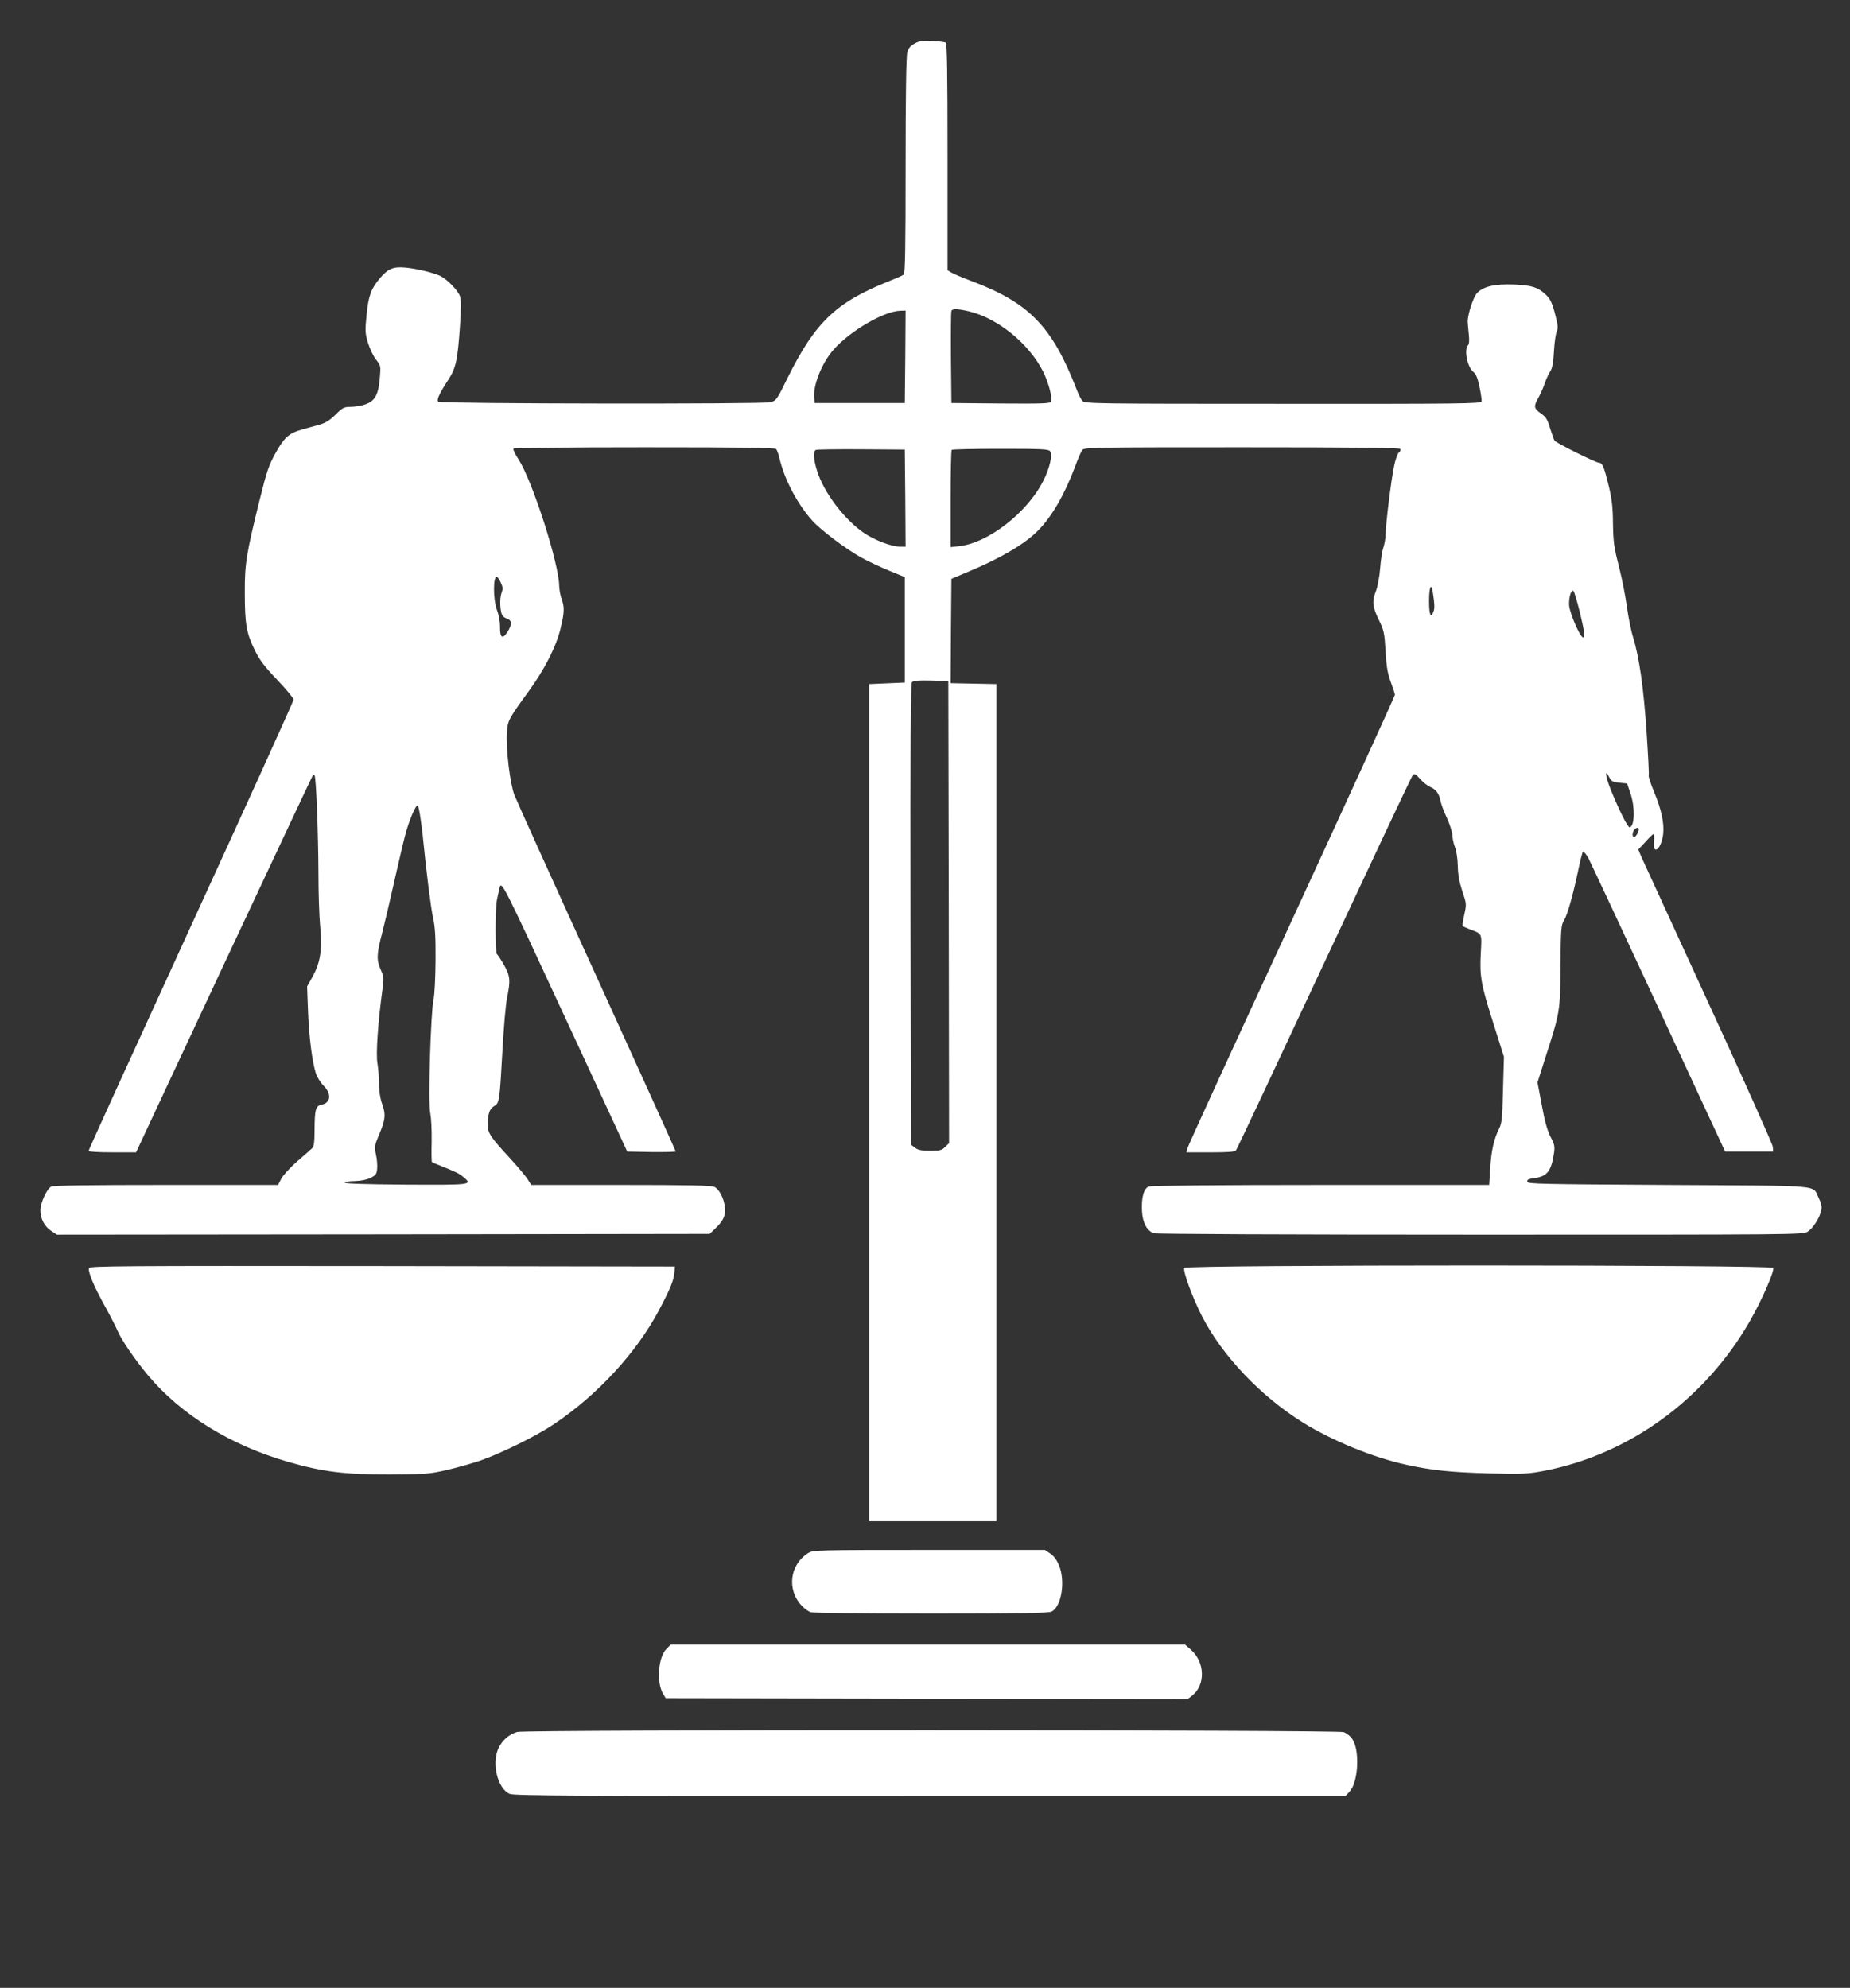
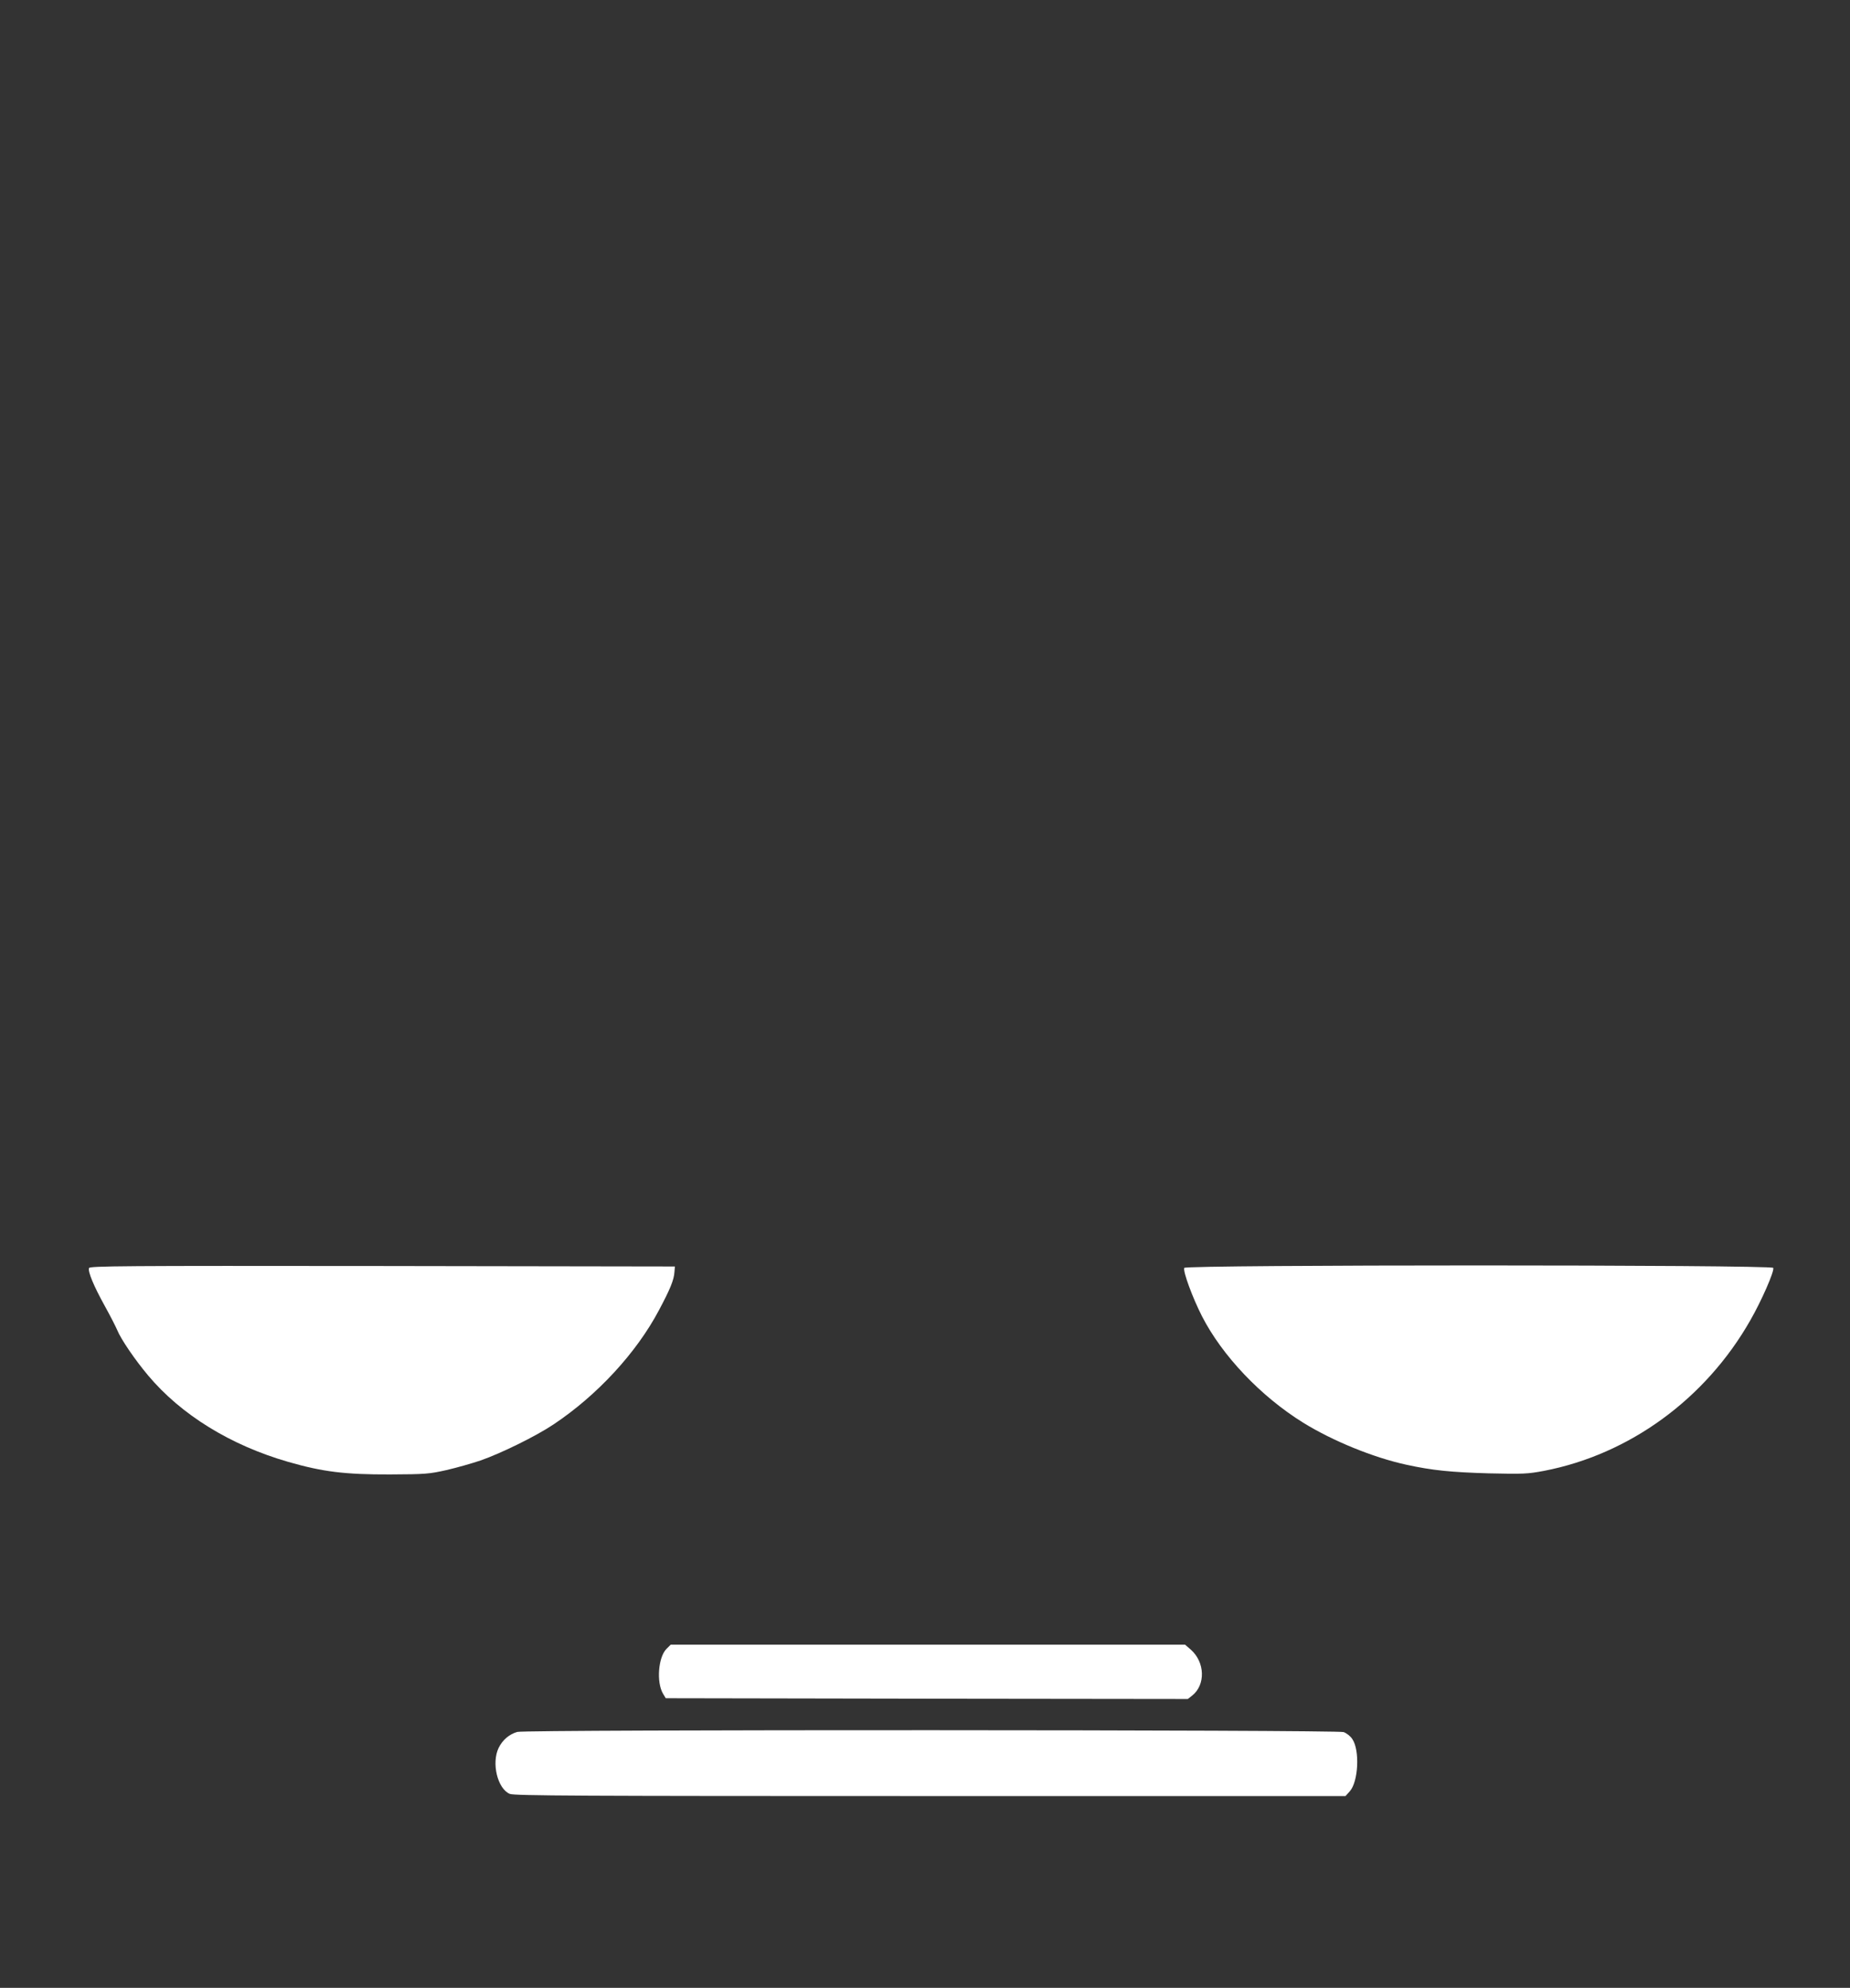
<svg xmlns="http://www.w3.org/2000/svg" version="1.0" width="1191pt" height="1280pt" viewBox="0 0 1191 1280" preserveAspectRatio="xMidYMid meet">
  <rect x="0" y="0" width="1191" height="1280" fill="#333333" stroke="none" />
  <g transform="translate(0,1280) scale(0.1,-0.1)" fill="#ffffff" stroke="none">
-     <path d="M5888 12520 c-27 -15 -40 -30 -47 -57 -7 -25 -11 -281 -11 -729 0 -541 -3 -694 -12 -702 -7 -6 -48 -24 -91 -41 -345 -137 -478 -264 -658 -627 -68 -139 -72 -144 -109 -154 -47 -13 -2118 -10 -2137 3 -15 9 3 50 66 146 46 72 57 123 72 338 8 118 8 171 0 196 -13 37 -80 107 -126 130 -44 21 -151 47 -226 54 -78 7 -110 -7 -163 -68 -57 -68 -74 -113 -86 -236 -10 -103 -10 -117 9 -181 12 -38 35 -87 52 -108 30 -38 31 -40 24 -119 -10 -116 -34 -153 -110 -174 -22 -6 -59 -11 -82 -11 -38 0 -49 -6 -93 -50 -38 -37 -63 -53 -105 -65 -30 -8 -79 -22 -108 -30 -86 -24 -117 -51 -173 -152 -44 -80 -57 -118 -102 -300 -87 -351 -97 -415 -96 -603 0 -198 11 -259 64 -366 31 -64 62 -105 145 -192 58 -61 105 -118 105 -127 0 -9 -297 -664 -660 -1456 -363 -792 -660 -1444 -660 -1450 0 -5 63 -9 153 -9 l153 0 562 1203 c310 661 567 1209 572 1217 5 8 12 12 15 8 10 -10 24 -375 25 -628 0 -129 5 -283 11 -343 15 -145 2 -235 -48 -324 l-36 -65 6 -162 c7 -167 26 -318 50 -396 8 -25 30 -61 50 -81 53 -53 47 -110 -12 -122 -39 -8 -45 -29 -46 -159 0 -82 -4 -111 -15 -121 -8 -8 -52 -47 -98 -86 -45 -40 -91 -90 -102 -112 l-20 -39 -721 0 c-496 0 -727 -3 -740 -11 -28 -15 -69 -105 -69 -152 0 -54 26 -104 70 -133 l36 -24 2102 2 2101 3 36 35 c52 49 68 85 62 136 -6 56 -36 116 -67 131 -19 10 -162 13 -602 13 l-578 0 -24 38 c-13 20 -63 80 -111 132 -125 135 -145 164 -145 215 0 72 11 104 40 122 35 20 36 25 55 363 8 146 21 298 30 338 22 108 20 137 -20 208 -20 35 -40 66 -45 69 -13 8 -13 296 0 355 6 25 12 55 15 68 13 56 9 64 464 -918 l359 -775 156 -3 c86 -1 156 1 156 4 0 4 -228 507 -506 1118 -279 611 -518 1140 -532 1176 -29 75 -55 295 -49 402 5 77 11 89 138 263 107 148 180 292 208 409 25 103 26 137 6 191 -8 22 -14 59 -15 82 -1 144 -172 675 -261 814 -22 33 -37 64 -34 70 4 5 335 9 844 9 659 0 841 -3 848 -12 6 -7 16 -35 22 -63 34 -138 114 -289 210 -397 55 -61 215 -182 314 -237 43 -24 124 -62 180 -85 l102 -42 0 -339 0 -340 -115 -5 -115 -5 0 -2695 0 -2695 410 0 410 0 0 2695 0 2695 -148 3 -147 3 2 336 3 336 100 42 c214 89 368 179 456 267 90 90 173 234 240 413 18 50 39 98 47 108 14 16 76 17 1028 17 707 0 1015 -3 1019 -11 4 -6 0 -16 -9 -22 -8 -7 -23 -46 -31 -87 -18 -83 -55 -382 -55 -445 0 -22 -7 -58 -14 -80 -8 -22 -17 -83 -21 -135 -4 -52 -16 -117 -26 -143 -27 -68 -24 -103 17 -187 34 -70 37 -84 44 -205 6 -102 14 -144 34 -198 14 -37 26 -74 26 -81 0 -8 -300 -664 -666 -1458 -367 -794 -669 -1453 -671 -1465 l-5 -23 155 0 c112 0 157 3 164 13 6 6 261 550 568 1207 307 657 563 1201 570 1209 11 11 19 8 47 -24 18 -21 47 -44 65 -52 37 -15 58 -43 67 -91 3 -18 21 -67 41 -109 19 -42 35 -92 35 -112 1 -20 8 -54 17 -76 9 -23 17 -74 18 -121 1 -56 10 -104 29 -162 27 -81 28 -84 13 -150 -8 -37 -13 -70 -11 -74 2 -3 26 -14 52 -24 75 -28 72 -23 65 -153 -8 -150 2 -203 84 -460 l65 -206 -6 -212 c-4 -183 -8 -218 -25 -250 -33 -66 -51 -143 -57 -255 l-7 -108 -1083 0 c-664 0 -1092 -4 -1108 -10 -33 -12 -49 -72 -44 -160 4 -73 31 -124 75 -141 15 -5 844 -9 2101 -9 2036 0 2078 0 2109 19 35 22 77 88 88 138 5 24 0 45 -16 78 -44 88 53 79 -967 85 -824 5 -907 6 -910 21 -2 13 8 18 46 23 83 11 110 46 127 166 5 38 2 54 -23 100 -20 39 -37 98 -56 203 l-28 147 46 145 c100 310 100 308 102 603 2 245 4 265 23 296 22 36 57 160 92 326 12 58 25 109 29 114 5 5 21 -13 36 -40 14 -27 218 -463 453 -969 l427 -920 154 0 155 0 -2 31 c-2 17 -188 434 -414 925 -226 492 -420 915 -432 941 l-20 48 44 47 c24 27 47 50 53 52 5 2 7 -18 4 -48 -9 -94 47 -49 59 47 8 70 -11 159 -58 272 -22 52 -37 100 -35 106 3 7 -4 135 -14 286 -20 288 -46 470 -86 603 -14 44 -31 132 -40 195 -8 63 -31 180 -51 260 -33 128 -37 160 -39 280 -1 108 -7 157 -28 244 -30 121 -40 146 -61 146 -20 0 -278 128 -287 143 -5 7 -17 43 -29 80 -17 57 -26 72 -59 95 -46 32 -48 46 -15 103 14 24 32 67 41 94 10 28 25 61 35 75 12 18 19 54 23 127 3 56 11 114 18 128 9 21 8 40 -7 98 -21 85 -35 115 -67 143 -48 45 -89 57 -199 62 -125 5 -200 -12 -240 -55 -26 -28 -63 -146 -60 -188 0 -11 4 -46 7 -79 4 -36 2 -62 -5 -69 -27 -27 -5 -141 34 -172 18 -15 28 -39 40 -98 9 -42 15 -84 13 -92 -3 -14 -137 -16 -1278 -15 -1196 0 -1276 1 -1291 18 -9 9 -27 44 -39 77 -157 405 -306 557 -680 697 -58 22 -115 46 -127 54 l-23 14 0 730 c0 553 -3 731 -12 736 -6 4 -46 9 -87 11 -62 3 -83 0 -113 -17z m351 -1725 c184 -44 385 -207 476 -387 35 -70 61 -168 51 -194 -5 -12 -53 -14 -323 -12 l-318 3 -3 290 c-1 159 0 295 3 302 6 17 36 16 114 -2z m-411 -292 l-3 -298 -290 0 -290 0 -3 30 c-10 80 48 227 124 313 106 121 327 250 432 251 l32 1 -2 -297z m0 -910 l2 -313 -37 0 c-55 1 -160 41 -229 87 -128 87 -261 262 -304 402 -23 72 -26 127 -7 134 6 3 138 5 292 4 l280 -2 3 -312z m932 302 c18 -21 -2 -110 -43 -190 -103 -206 -357 -403 -544 -422 l-53 -6 0 310 c0 170 3 313 7 316 3 4 145 7 313 7 264 0 309 -2 320 -15z m-3535 -849 c12 -25 13 -39 5 -60 -11 -31 -13 -79 -4 -126 5 -23 15 -35 35 -42 35 -12 37 -37 8 -84 -34 -55 -52 -42 -50 37 0 28 -8 71 -19 99 -27 69 -26 231 1 214 5 -2 16 -20 24 -38z m5999 -58 c12 -77 13 -104 5 -125 -18 -48 -29 -22 -29 67 0 88 14 122 24 58z m946 -128 c34 -140 38 -179 16 -161 -23 19 -79 153 -84 200 -4 51 13 110 28 95 5 -5 23 -65 40 -134z m-4062 -1933 l2 -1488 -25 -24 c-21 -22 -33 -25 -97 -25 -56 0 -79 5 -98 20 l-25 19 -3 1482 c-2 1111 1 1485 9 1496 9 10 38 13 123 11 l111 -3 3 -1488z m4256 861 c9 -18 22 -24 61 -28 l50 -5 22 -65 c30 -90 27 -207 -5 -218 -11 -3 -66 104 -123 245 -36 90 -40 142 -5 71z m-7656 -263 c6 -44 14 -102 16 -130 22 -220 50 -442 64 -505 13 -59 17 -119 16 -275 -1 -110 -6 -222 -13 -250 -18 -83 -36 -669 -21 -732 6 -31 10 -108 9 -183 -2 -71 -1 -131 2 -133 2 -2 23 -11 47 -20 105 -42 128 -53 154 -75 62 -52 61 -52 -369 -50 -261 2 -396 6 -393 13 3 6 32 10 65 10 38 1 74 8 100 20 35 18 40 25 43 60 2 22 -1 63 -8 92 -10 48 -9 56 18 121 43 99 47 136 22 204 -13 38 -20 83 -20 131 0 40 -5 99 -10 129 -11 57 3 262 31 468 11 80 11 88 -9 134 -29 64 -28 101 8 237 16 63 50 206 75 319 26 113 57 249 71 303 25 99 73 213 84 199 4 -4 12 -43 18 -87z m7842 -66 c0 -17 -20 -49 -30 -49 -14 0 -12 34 2 48 15 15 28 15 28 1z" />
    <path d="M573 4635 c-8 -23 30 -115 102 -245 35 -63 70 -132 79 -153 24 -60 115 -193 199 -293 213 -254 531 -450 902 -557 222 -64 365 -82 655 -81 229 1 253 3 364 28 65 15 164 43 220 62 132 46 358 157 471 233 280 187 532 460 677 734 73 137 97 196 100 247 l3 35 -1883 3 c-1690 2 -1883 0 -1889 -13z" />
    <path d="M7624 4636 c-9 -23 53 -191 114 -311 130 -254 378 -516 652 -686 189 -117 451 -224 662 -270 168 -37 290 -49 533 -56 221 -5 249 -4 355 16 550 106 1040 463 1328 969 73 127 156 317 148 338 -8 21 -3784 21 -3792 0z" />
-     <path d="M5205 2801 c-123 -76 -142 -241 -39 -345 16 -16 39 -32 52 -37 13 -5 362 -9 775 -9 579 0 758 3 777 13 64 32 90 195 48 297 -15 36 -34 62 -57 77 l-34 23 -746 0 c-710 0 -747 -1 -776 -19z" />
    <path d="M4290 2182 c-52 -53 -65 -213 -22 -287 l18 -30 1681 -3 1680 -2 28 22 c87 69 83 215 -9 296 l-37 32 -1655 0 -1656 0 -28 -28z" />
    <path d="M3330 1648 c-52 -15 -95 -52 -120 -103 -47 -98 -7 -263 72 -296 28 -12 449 -14 2706 -14 l2674 0 28 31 c55 62 65 264 16 336 -12 19 -37 38 -56 45 -45 15 -5265 17 -5320 1z" />
  </g>
</svg>